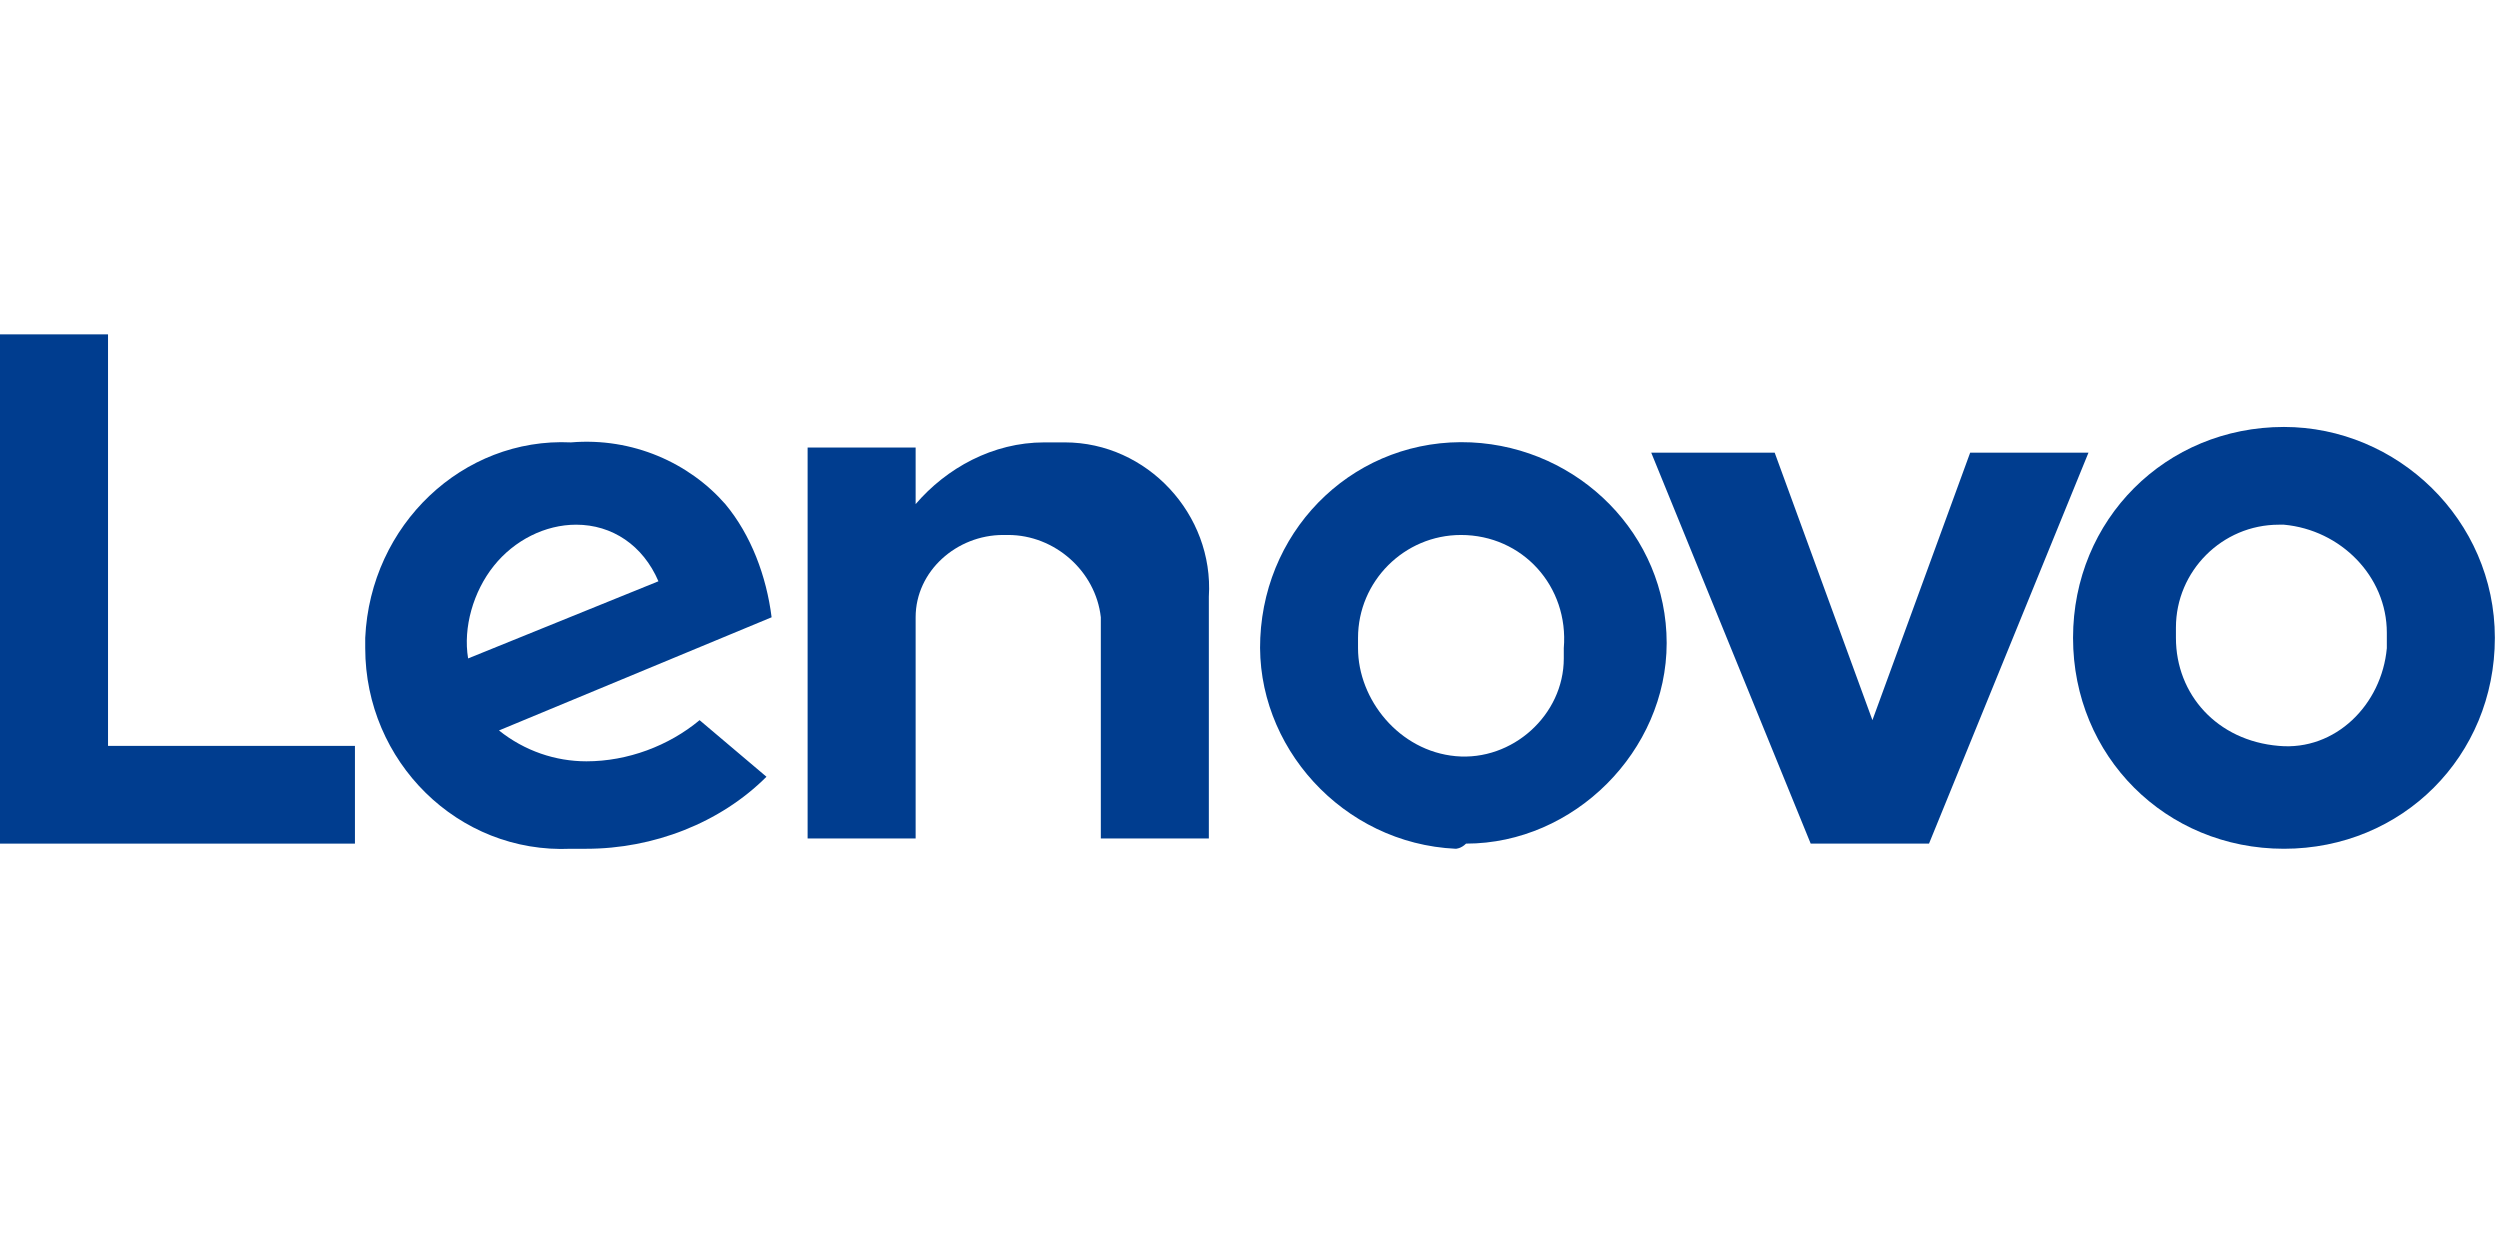
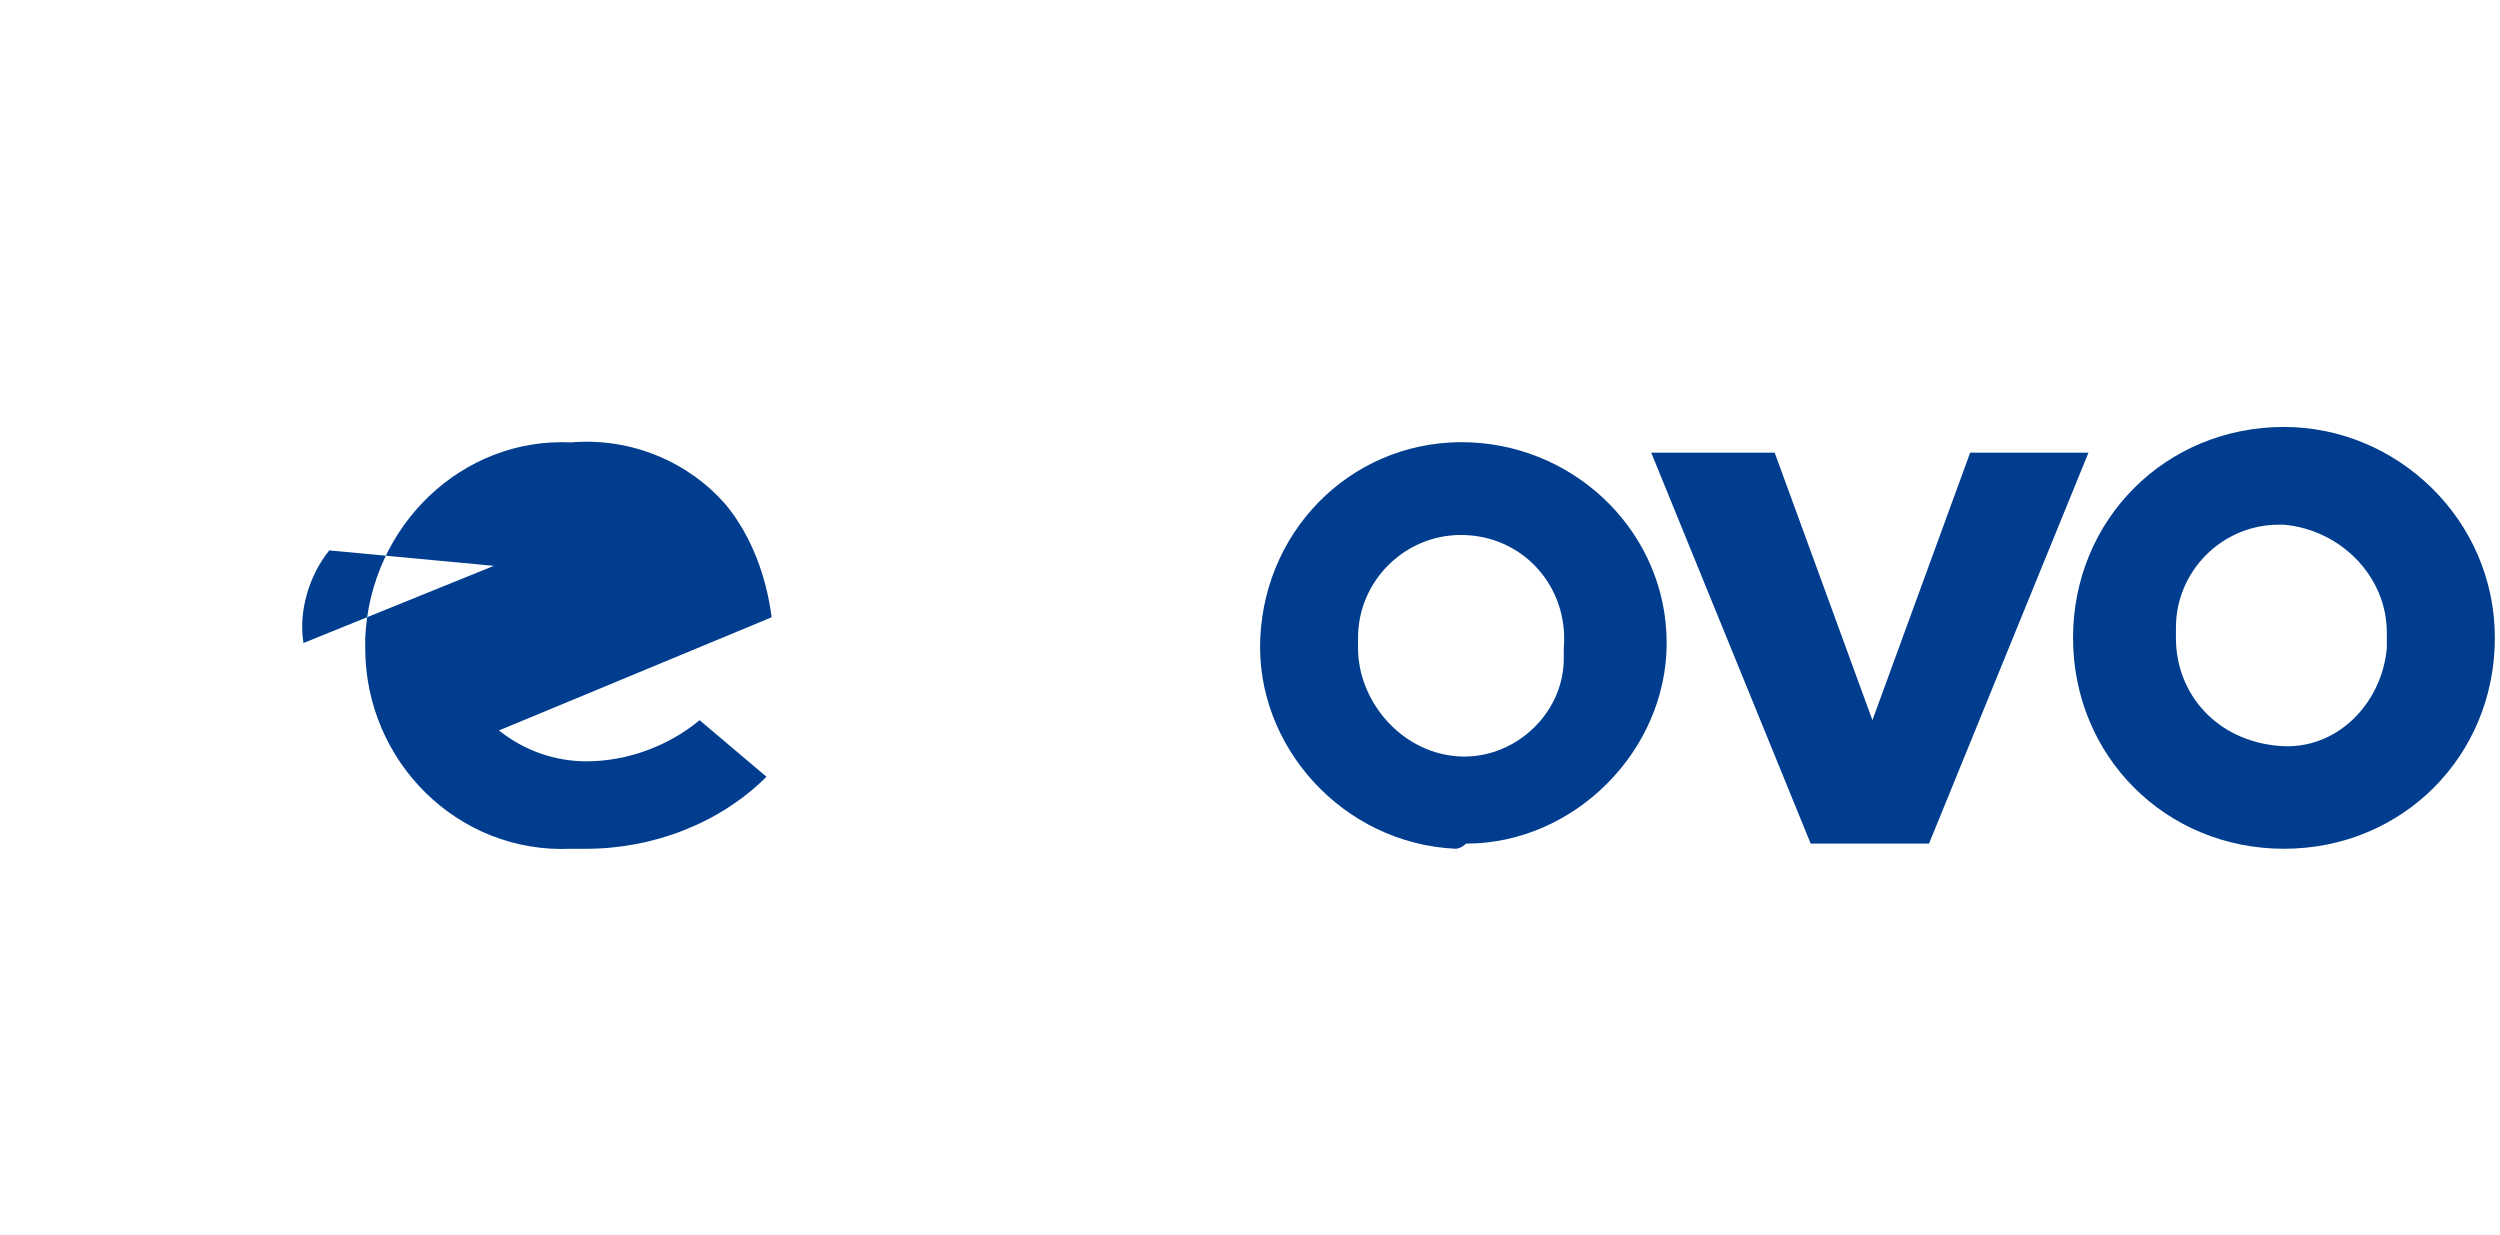
<svg xmlns="http://www.w3.org/2000/svg" id="Ebene_1" width="48.6" height="24" viewBox="0 0 48.6 24">
  <defs>
    <style>.cls-1{clip-path:url(#clippath);}.cls-2{fill:none;}.cls-2,.cls-3{stroke-width:0px;}.cls-3{fill:#003d8f;}</style>
    <clipPath id="clippath">
      <rect class="cls-2" width="48.5" height="24" />
    </clipPath>
  </defs>
  <g class="cls-1">
-     <path class="cls-3" d="M20.3,8.6c-1,0-1.9.5-2.5,1.2h0v-1.1h-2.1v7.6h2.1v-4.3c0-.9.8-1.6,1.7-1.6h.1c.9,0,1.7.7,1.8,1.6h0v4.3h2.1v-4.7c.1-1.6-1.2-3-2.8-3q-.3,0-.4,0" />
    <path class="cls-3" d="M38.3,8.8l-1.9,5.2-1.9-5.2h-2.4l3.1,7.6h2.3l3.1-7.6s-2.3,0-2.3,0Z" />
-     <path class="cls-3" d="M9.6,11c.4-.5,1-.8,1.6-.8.7,0,1.3.4,1.6,1.1l-3.7,1.5c-.1-.6.1-1.3.5-1.8M13.6,14c-.6.5-1.4.8-2.2.8-.6,0-1.2-.2-1.7-.6l5.3-2.2c-.1-.8-.4-1.6-.9-2.2-.7-.8-1.8-1.3-3-1.2-2.1-.1-3.9,1.6-4,3.8v.2c0,2.2,1.8,4,4,3.9h.3c1.3,0,2.6-.5,3.5-1.4l-1.3-1.1Z" />
-     <path class="cls-3" d="M6.9,14.5H2.1V6.5H0v9.9h6.9v-1.9Z" />
+     <path class="cls-3" d="M9.6,11l-3.7,1.5c-.1-.6.1-1.3.5-1.8M13.6,14c-.6.5-1.4.8-2.2.8-.6,0-1.2-.2-1.7-.6l5.3-2.2c-.1-.8-.4-1.6-.9-2.2-.7-.8-1.8-1.3-3-1.2-2.1-.1-3.9,1.6-4,3.8v.2c0,2.2,1.8,4,4,3.9h.3c1.3,0,2.6-.5,3.5-1.4l-1.3-1.1Z" />
    <path class="cls-3" d="M44.4,8.3c-2.3,0-4.1,1.8-4.1,4.1s1.8,4.1,4.1,4.1h0c2.3,0,4.1-1.8,4.1-4.1s-1.9-4.1-4.1-4.1ZM46.4,12.6c-.1,1.1-1,2-2.1,1.9-1.2-.1-2-1-2-2.1v-.2c0-1.1.9-2,2-2h.1c1.1.1,2,1,2,2.1v.3Z" />
    <path class="cls-3" d="M28.4,10.4c-1.1,0-2,.9-2,2v.2c0,1,.8,2,1.9,2.1,1.1.1,2.1-.8,2.1-1.9v-.2c.1-1.2-.8-2.2-2-2.2q.1,0,0,0M28.3,16.5c-2.2-.1-3.9-2-3.8-4.1.1-2.2,1.9-3.9,4.1-3.8,2.1.1,3.8,1.8,3.8,3.9s-1.8,3.9-3.9,3.9c-.1.1-.2.1-.2.1" />
  </g>
</svg>